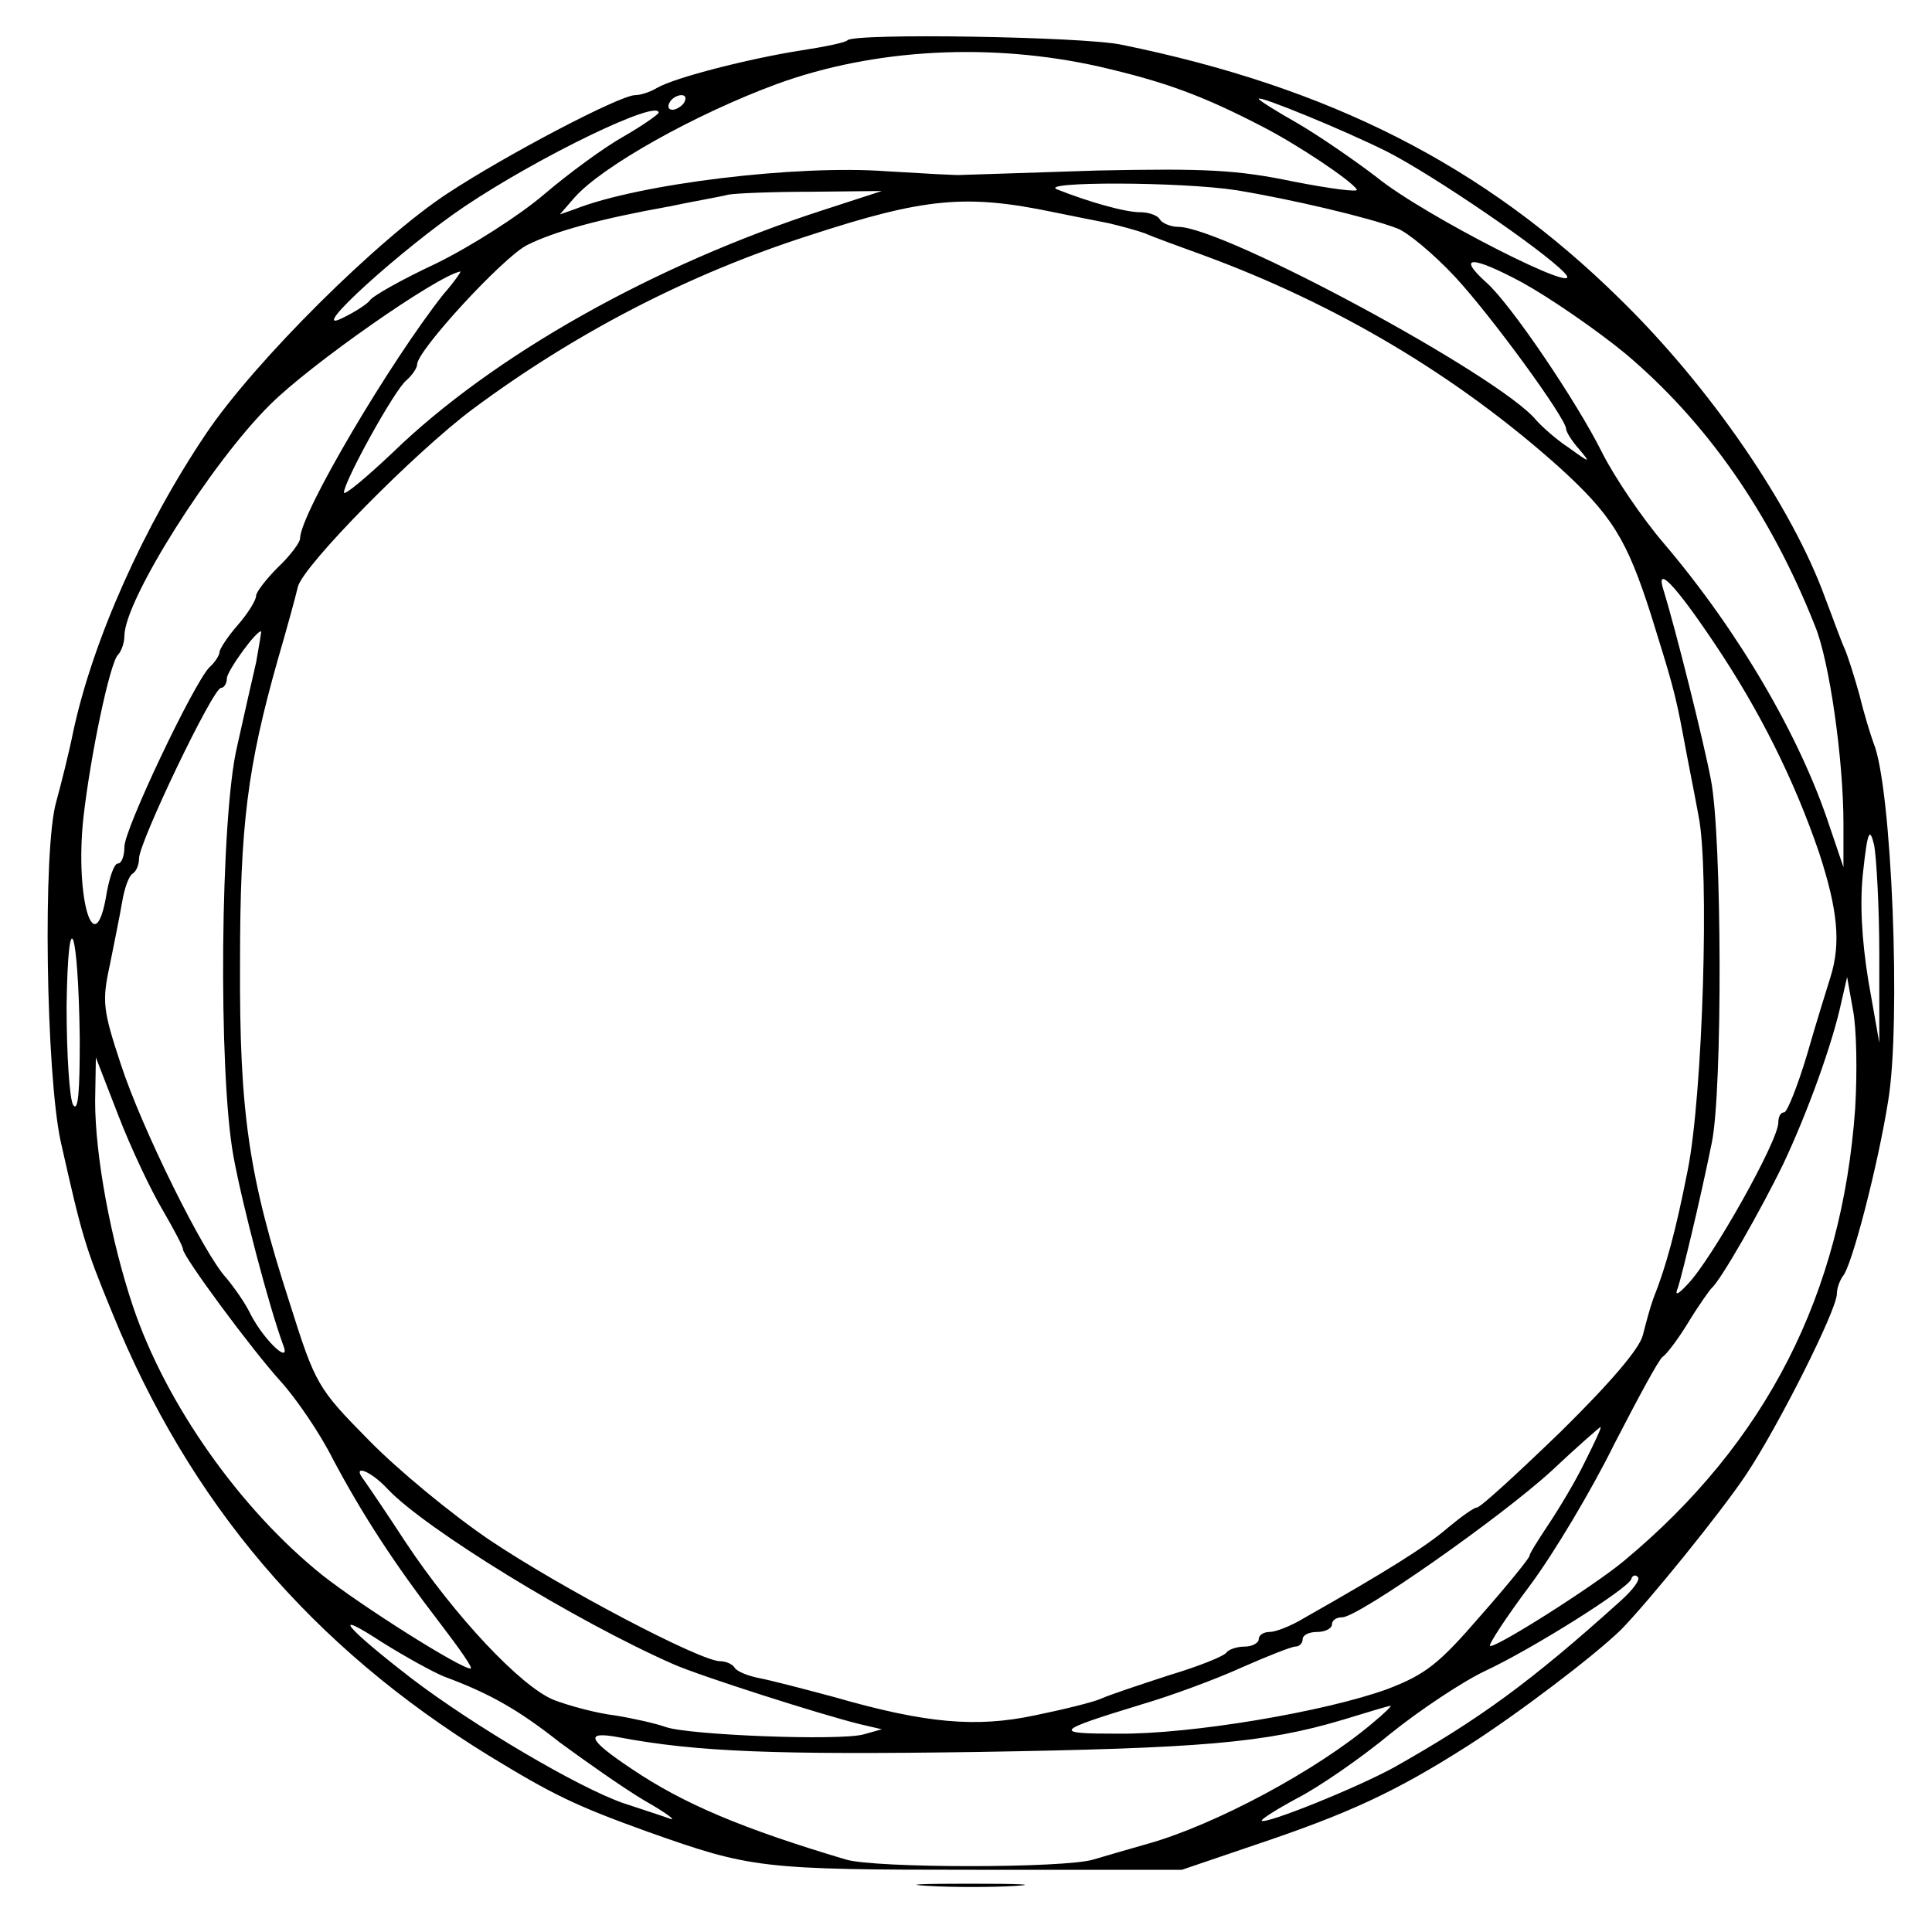
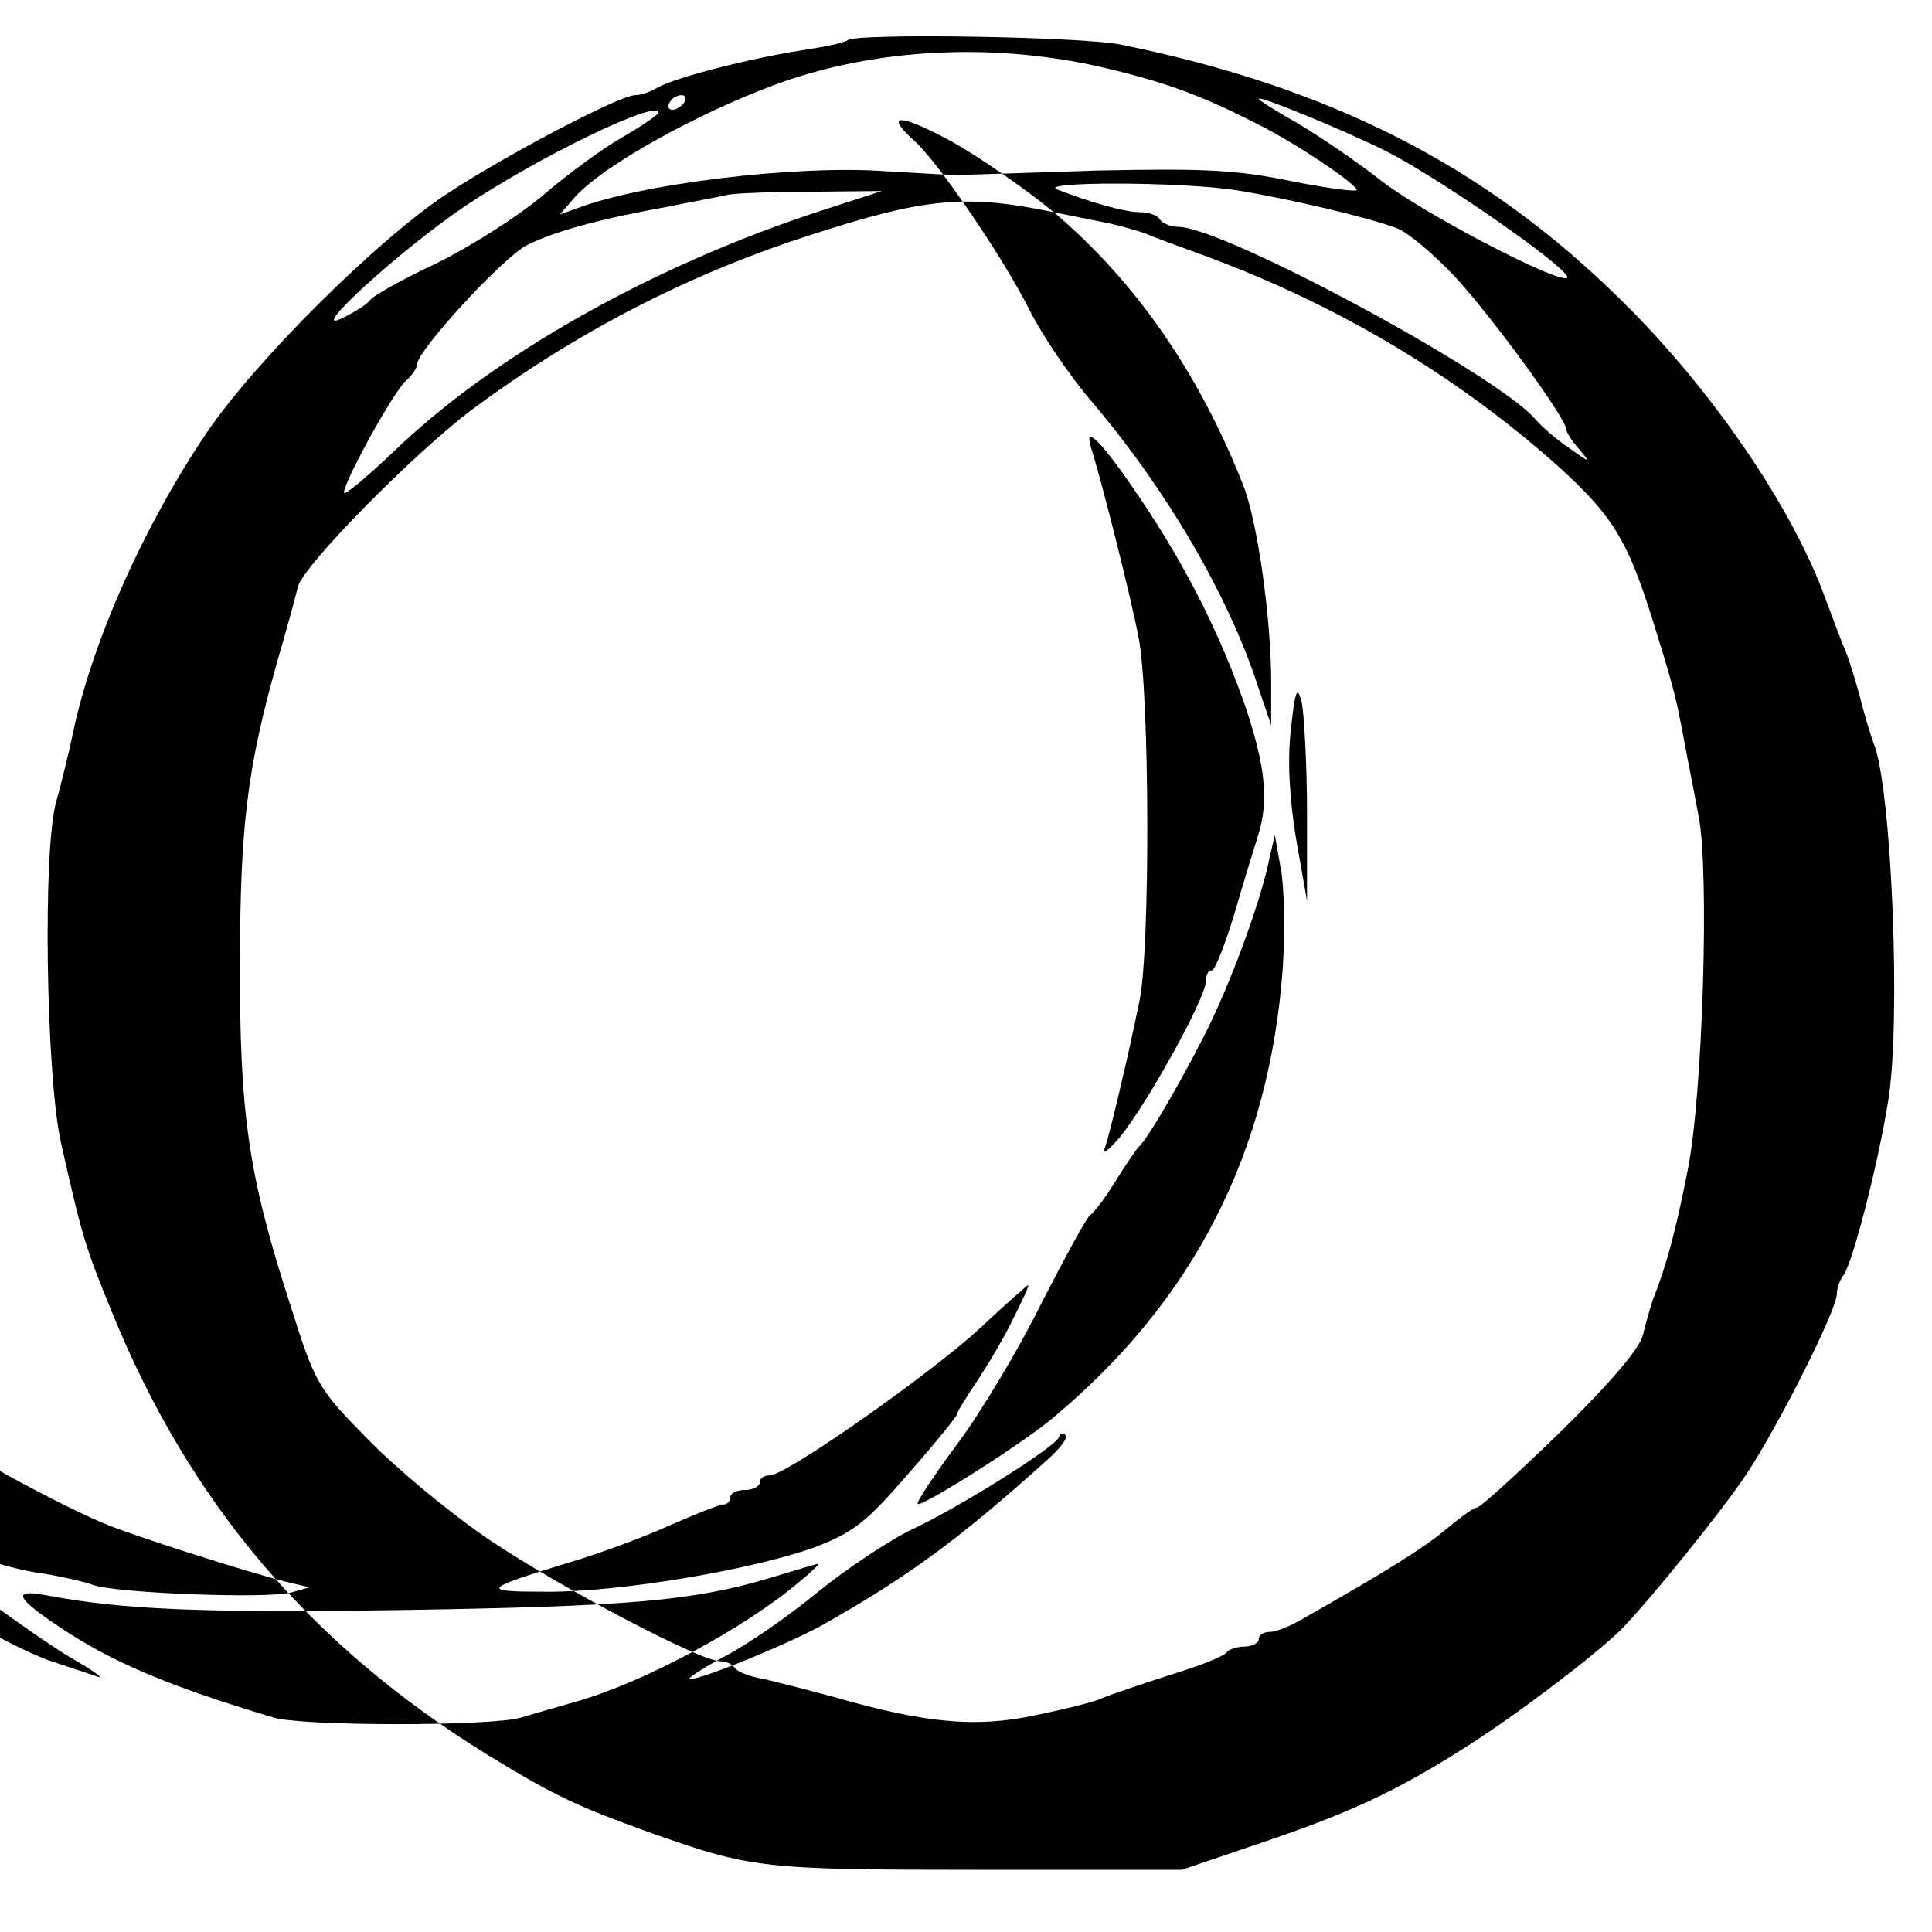
<svg xmlns="http://www.w3.org/2000/svg" version="1.0" width="264pt" height="264pt" viewBox="0 0 264 264" preserveAspectRatio="xMidYMid meet">
  <g transform="translate(0,264) scale(0.1,-0.1)" fill="#000000" stroke="none">
-     <path d="M1158 2585 c-2 -3 -31 -9 -64 -14 -70 -11 -172 -37 -196 -51 -10 -6 -23 -10 -30 -10 -21 0 -177 -82 -256 -134 -95 -62 -264 -230 -330 -328 -85 -126 -155 -282 -182 -408 -6 -30 -17 -73 -23 -95 -19 -64 -14 -374 6 -465 29 -129 33 -143 70 -233 106 -261 273 -457 515 -606 87 -53 117 -68 217 -104 141 -50 154 -52 450 -52 l280 0 100 34 c128 43 191 72 290 135 69 44 173 123 210 159 39 40 137 161 171 212 44 66 124 225 124 247 0 8 4 18 8 24 12 12 48 151 62 239 18 106 5 431 -20 490 -4 11 -13 40 -19 65 -7 25 -16 54 -21 65 -5 11 -16 42 -26 68 -45 124 -156 287 -281 409 -185 182 -396 289 -681 347 -53 11 -364 16 -374 6z m344 -36 c91 -21 142 -40 223 -82 47 -24 122 -74 129 -86 3 -4 -36 1 -87 11 -77 16 -120 18 -267 15 -96 -3 -179 -6 -185 -6 -5 -1 -52 2 -104 5 -122 9 -338 -17 -426 -52 l-20 -7 20 23 c38 43 165 114 276 155 134 49 294 57 441 24z m-567 -49 c-3 -5 -11 -10 -16 -10 -6 0 -7 5 -4 10 3 6 11 10 16 10 6 0 7 -4 4 -10z m960 -67 c63 -32 214 -135 243 -166 35 -37 -192 78 -257 131 -30 23 -78 56 -107 73 -30 17 -54 32 -54 34 0 5 117 -43 175 -72z m-995 53 c0 -2 -21 -17 -47 -32 -27 -15 -76 -51 -110 -80 -34 -29 -100 -71 -147 -94 -47 -22 -88 -45 -91 -51 -4 -5 -21 -16 -38 -24 -49 -24 82 95 168 153 103 69 265 147 265 128z m790 -106 c73 -12 180 -37 219 -52 14 -5 50 -35 79 -66 51 -55 152 -194 152 -208 0 -4 8 -17 18 -28 16 -19 15 -19 -14 2 -17 11 -37 29 -45 38 -49 60 -427 264 -489 264 -10 0 -22 5 -25 10 -3 6 -16 10 -27 10 -21 0 -70 14 -113 31 -30 11 168 11 245 -1z m-565 -27 c-232 -75 -452 -199 -589 -332 -36 -34 -66 -59 -66 -54 0 15 69 140 85 153 8 7 15 17 15 22 0 19 117 146 150 163 38 19 100 36 195 53 33 7 69 13 80 16 11 2 63 4 115 4 l95 1 -80 -26z m315 -3 c25 -5 59 -12 75 -15 17 -4 39 -10 50 -14 11 -5 47 -18 80 -30 182 -67 345 -164 484 -288 74 -67 94 -100 127 -203 28 -90 33 -106 44 -165 6 -33 16 -82 21 -110 15 -72 6 -382 -15 -485 -16 -81 -29 -130 -47 -175 -4 -11 -10 -33 -14 -49 -4 -18 -43 -64 -112 -132 -59 -57 -110 -104 -115 -104 -4 0 -22 -13 -40 -28 -29 -25 -83 -59 -196 -123 -18 -11 -39 -19 -47 -19 -8 0 -15 -4 -15 -10 0 -5 -9 -10 -19 -10 -11 0 -22 -4 -25 -8 -3 -5 -38 -19 -78 -31 -40 -13 -82 -27 -93 -32 -11 -5 -52 -15 -91 -23 -80 -17 -149 -11 -274 25 -41 11 -87 23 -103 26 -15 3 -30 9 -33 14 -3 5 -12 9 -20 9 -27 0 -217 100 -314 165 -52 35 -127 97 -166 137 -70 71 -73 76 -108 187 -56 173 -69 259 -68 466 0 187 10 267 52 415 12 41 24 85 27 98 7 29 160 184 239 243 140 104 294 184 459 237 159 52 215 57 335 32z m782 -194 c110 -93 197 -217 258 -371 20 -48 39 -184 39 -270 l0 -60 -19 56 c-40 122 -124 266 -226 386 -30 35 -68 91 -85 125 -35 70 -125 203 -158 232 -41 37 -20 37 49 0 38 -21 102 -65 142 -98z m-1616 82 c-72 -91 -196 -300 -196 -334 0 -5 -13 -23 -30 -39 -16 -16 -30 -34 -30 -39 0 -6 -11 -24 -25 -40 -14 -16 -25 -33 -25 -37 0 -4 -6 -14 -14 -21 -22 -23 -116 -221 -116 -245 0 -13 -4 -23 -9 -23 -5 0 -11 -18 -15 -39 -16 -101 -44 -10 -32 102 10 87 36 210 47 222 5 5 9 17 9 26 0 49 119 237 199 316 55 55 228 176 260 182 2 1 -8 -14 -23 -31z m1736 -476 c62 -92 110 -188 144 -288 25 -77 30 -123 15 -170 -5 -16 -20 -64 -32 -106 -13 -43 -27 -78 -31 -78 -5 0 -8 -6 -8 -14 0 -25 -91 -187 -124 -221 -14 -15 -18 -16 -13 -4 6 19 30 118 46 197 15 71 14 419 -1 496 -10 53 -48 205 -65 260 -11 35 16 7 69 -72z m-1992 -27 c-5 -22 -17 -74 -26 -115 -23 -96 -26 -445 -5 -560 12 -66 49 -207 68 -258 11 -28 -25 5 -44 41 -8 17 -24 39 -34 51 -30 32 -115 203 -144 292 -24 73 -26 85 -15 135 6 30 14 69 17 87 3 18 9 35 14 38 5 3 9 12 9 21 0 22 101 233 112 233 4 0 8 6 8 13 0 10 42 68 47 64 0 -1 -3 -20 -7 -42z m2218 -400 l0 -120 -15 85 c-9 56 -12 107 -7 150 6 55 9 60 15 35 3 -16 7 -84 7 -150z m-2459 -115 c0 -71 -2 -100 -9 -90 -5 8 -9 69 -9 135 2 147 16 109 18 -45z m2426 -95 c-18 -253 -121 -456 -316 -618 -42 -35 -178 -121 -183 -116 -2 2 22 39 55 83 32 43 84 130 115 193 32 62 61 116 66 119 5 3 21 24 35 47 14 23 29 44 32 47 12 10 67 106 98 170 33 70 67 164 79 220 l8 35 8 -45 c5 -25 6 -85 3 -135z m-2313 -138 c15 -26 28 -50 28 -54 0 -10 94 -137 133 -180 21 -23 54 -71 72 -107 41 -77 84 -143 147 -225 26 -34 45 -61 41 -61 -14 0 -150 86 -203 128 -112 90 -213 233 -258 366 -31 92 -52 208 -52 281 l1 60 31 -80 c17 -44 44 -101 60 -128z m1944 -344 c-13 -27 -36 -65 -50 -86 -14 -21 -26 -40 -26 -43 0 -3 -30 -40 -67 -82 -57 -66 -75 -80 -127 -100 -85 -31 -269 -62 -368 -61 -90 0 -89 3 32 40 41 12 103 35 138 51 34 15 67 28 72 28 6 0 10 5 10 10 0 6 9 10 20 10 11 0 20 5 20 10 0 6 6 10 14 10 22 0 216 136 286 200 35 33 66 60 67 60 2 0 -8 -21 -21 -47z m-1636 -38 c51 -54 256 -180 390 -239 36 -16 202 -69 255 -82 l30 -7 -25 -7 c-33 -9 -238 -1 -270 10 -14 5 -45 12 -70 16 -25 3 -62 13 -83 21 -45 18 -136 115 -203 216 -26 40 -52 78 -57 85 -17 22 9 13 33 -13z m1684 -153 c-122 -110 -192 -161 -309 -227 -51 -28 -175 -78 -181 -73 -1 2 21 16 49 31 29 15 86 54 127 88 41 33 100 72 130 86 64 30 193 111 199 125 1 5 6 7 9 3 4 -3 -7 -18 -24 -33z m-1607 -103 c62 -23 101 -45 158 -90 34 -25 85 -61 115 -79 30 -17 46 -29 35 -25 -11 4 -39 13 -63 21 -61 21 -205 106 -289 170 -92 71 -113 97 -41 50 32 -20 70 -41 85 -47z m1268 -64 c-77 -65 -214 -138 -305 -164 -25 -7 -59 -17 -76 -22 -39 -12 -298 -12 -338 0 -141 42 -222 76 -293 124 -60 40 -65 52 -17 43 106 -20 214 -24 489 -20 305 5 393 12 500 44 33 10 62 19 65 19 3 1 -8 -10 -25 -24z" />
-     <path d="M1268 63 c34 -2 88 -2 120 0 31 2 3 3 -63 3 -66 0 -92 -1 -57 -3z" />
+     <path d="M1158 2585 c-2 -3 -31 -9 -64 -14 -70 -11 -172 -37 -196 -51 -10 -6 -23 -10 -30 -10 -21 0 -177 -82 -256 -134 -95 -62 -264 -230 -330 -328 -85 -126 -155 -282 -182 -408 -6 -30 -17 -73 -23 -95 -19 -64 -14 -374 6 -465 29 -129 33 -143 70 -233 106 -261 273 -457 515 -606 87 -53 117 -68 217 -104 141 -50 154 -52 450 -52 l280 0 100 34 c128 43 191 72 290 135 69 44 173 123 210 159 39 40 137 161 171 212 44 66 124 225 124 247 0 8 4 18 8 24 12 12 48 151 62 239 18 106 5 431 -20 490 -4 11 -13 40 -19 65 -7 25 -16 54 -21 65 -5 11 -16 42 -26 68 -45 124 -156 287 -281 409 -185 182 -396 289 -681 347 -53 11 -364 16 -374 6z m344 -36 c91 -21 142 -40 223 -82 47 -24 122 -74 129 -86 3 -4 -36 1 -87 11 -77 16 -120 18 -267 15 -96 -3 -179 -6 -185 -6 -5 -1 -52 2 -104 5 -122 9 -338 -17 -426 -52 l-20 -7 20 23 c38 43 165 114 276 155 134 49 294 57 441 24z m-567 -49 c-3 -5 -11 -10 -16 -10 -6 0 -7 5 -4 10 3 6 11 10 16 10 6 0 7 -4 4 -10z m960 -67 c63 -32 214 -135 243 -166 35 -37 -192 78 -257 131 -30 23 -78 56 -107 73 -30 17 -54 32 -54 34 0 5 117 -43 175 -72z m-995 53 c0 -2 -21 -17 -47 -32 -27 -15 -76 -51 -110 -80 -34 -29 -100 -71 -147 -94 -47 -22 -88 -45 -91 -51 -4 -5 -21 -16 -38 -24 -49 -24 82 95 168 153 103 69 265 147 265 128z m790 -106 c73 -12 180 -37 219 -52 14 -5 50 -35 79 -66 51 -55 152 -194 152 -208 0 -4 8 -17 18 -28 16 -19 15 -19 -14 2 -17 11 -37 29 -45 38 -49 60 -427 264 -489 264 -10 0 -22 5 -25 10 -3 6 -16 10 -27 10 -21 0 -70 14 -113 31 -30 11 168 11 245 -1z m-565 -27 c-232 -75 -452 -199 -589 -332 -36 -34 -66 -59 -66 -54 0 15 69 140 85 153 8 7 15 17 15 22 0 19 117 146 150 163 38 19 100 36 195 53 33 7 69 13 80 16 11 2 63 4 115 4 l95 1 -80 -26z m315 -3 c25 -5 59 -12 75 -15 17 -4 39 -10 50 -14 11 -5 47 -18 80 -30 182 -67 345 -164 484 -288 74 -67 94 -100 127 -203 28 -90 33 -106 44 -165 6 -33 16 -82 21 -110 15 -72 6 -382 -15 -485 -16 -81 -29 -130 -47 -175 -4 -11 -10 -33 -14 -49 -4 -18 -43 -64 -112 -132 -59 -57 -110 -104 -115 -104 -4 0 -22 -13 -40 -28 -29 -25 -83 -59 -196 -123 -18 -11 -39 -19 -47 -19 -8 0 -15 -4 -15 -10 0 -5 -9 -10 -19 -10 -11 0 -22 -4 -25 -8 -3 -5 -38 -19 -78 -31 -40 -13 -82 -27 -93 -32 -11 -5 -52 -15 -91 -23 -80 -17 -149 -11 -274 25 -41 11 -87 23 -103 26 -15 3 -30 9 -33 14 -3 5 -12 9 -20 9 -27 0 -217 100 -314 165 -52 35 -127 97 -166 137 -70 71 -73 76 -108 187 -56 173 -69 259 -68 466 0 187 10 267 52 415 12 41 24 85 27 98 7 29 160 184 239 243 140 104 294 184 459 237 159 52 215 57 335 32z c110 -93 197 -217 258 -371 20 -48 39 -184 39 -270 l0 -60 -19 56 c-40 122 -124 266 -226 386 -30 35 -68 91 -85 125 -35 70 -125 203 -158 232 -41 37 -20 37 49 0 38 -21 102 -65 142 -98z m-1616 82 c-72 -91 -196 -300 -196 -334 0 -5 -13 -23 -30 -39 -16 -16 -30 -34 -30 -39 0 -6 -11 -24 -25 -40 -14 -16 -25 -33 -25 -37 0 -4 -6 -14 -14 -21 -22 -23 -116 -221 -116 -245 0 -13 -4 -23 -9 -23 -5 0 -11 -18 -15 -39 -16 -101 -44 -10 -32 102 10 87 36 210 47 222 5 5 9 17 9 26 0 49 119 237 199 316 55 55 228 176 260 182 2 1 -8 -14 -23 -31z m1736 -476 c62 -92 110 -188 144 -288 25 -77 30 -123 15 -170 -5 -16 -20 -64 -32 -106 -13 -43 -27 -78 -31 -78 -5 0 -8 -6 -8 -14 0 -25 -91 -187 -124 -221 -14 -15 -18 -16 -13 -4 6 19 30 118 46 197 15 71 14 419 -1 496 -10 53 -48 205 -65 260 -11 35 16 7 69 -72z m-1992 -27 c-5 -22 -17 -74 -26 -115 -23 -96 -26 -445 -5 -560 12 -66 49 -207 68 -258 11 -28 -25 5 -44 41 -8 17 -24 39 -34 51 -30 32 -115 203 -144 292 -24 73 -26 85 -15 135 6 30 14 69 17 87 3 18 9 35 14 38 5 3 9 12 9 21 0 22 101 233 112 233 4 0 8 6 8 13 0 10 42 68 47 64 0 -1 -3 -20 -7 -42z m2218 -400 l0 -120 -15 85 c-9 56 -12 107 -7 150 6 55 9 60 15 35 3 -16 7 -84 7 -150z m-2459 -115 c0 -71 -2 -100 -9 -90 -5 8 -9 69 -9 135 2 147 16 109 18 -45z m2426 -95 c-18 -253 -121 -456 -316 -618 -42 -35 -178 -121 -183 -116 -2 2 22 39 55 83 32 43 84 130 115 193 32 62 61 116 66 119 5 3 21 24 35 47 14 23 29 44 32 47 12 10 67 106 98 170 33 70 67 164 79 220 l8 35 8 -45 c5 -25 6 -85 3 -135z m-2313 -138 c15 -26 28 -50 28 -54 0 -10 94 -137 133 -180 21 -23 54 -71 72 -107 41 -77 84 -143 147 -225 26 -34 45 -61 41 -61 -14 0 -150 86 -203 128 -112 90 -213 233 -258 366 -31 92 -52 208 -52 281 l1 60 31 -80 c17 -44 44 -101 60 -128z m1944 -344 c-13 -27 -36 -65 -50 -86 -14 -21 -26 -40 -26 -43 0 -3 -30 -40 -67 -82 -57 -66 -75 -80 -127 -100 -85 -31 -269 -62 -368 -61 -90 0 -89 3 32 40 41 12 103 35 138 51 34 15 67 28 72 28 6 0 10 5 10 10 0 6 9 10 20 10 11 0 20 5 20 10 0 6 6 10 14 10 22 0 216 136 286 200 35 33 66 60 67 60 2 0 -8 -21 -21 -47z m-1636 -38 c51 -54 256 -180 390 -239 36 -16 202 -69 255 -82 l30 -7 -25 -7 c-33 -9 -238 -1 -270 10 -14 5 -45 12 -70 16 -25 3 -62 13 -83 21 -45 18 -136 115 -203 216 -26 40 -52 78 -57 85 -17 22 9 13 33 -13z m1684 -153 c-122 -110 -192 -161 -309 -227 -51 -28 -175 -78 -181 -73 -1 2 21 16 49 31 29 15 86 54 127 88 41 33 100 72 130 86 64 30 193 111 199 125 1 5 6 7 9 3 4 -3 -7 -18 -24 -33z m-1607 -103 c62 -23 101 -45 158 -90 34 -25 85 -61 115 -79 30 -17 46 -29 35 -25 -11 4 -39 13 -63 21 -61 21 -205 106 -289 170 -92 71 -113 97 -41 50 32 -20 70 -41 85 -47z m1268 -64 c-77 -65 -214 -138 -305 -164 -25 -7 -59 -17 -76 -22 -39 -12 -298 -12 -338 0 -141 42 -222 76 -293 124 -60 40 -65 52 -17 43 106 -20 214 -24 489 -20 305 5 393 12 500 44 33 10 62 19 65 19 3 1 -8 -10 -25 -24z" />
  </g>
</svg>